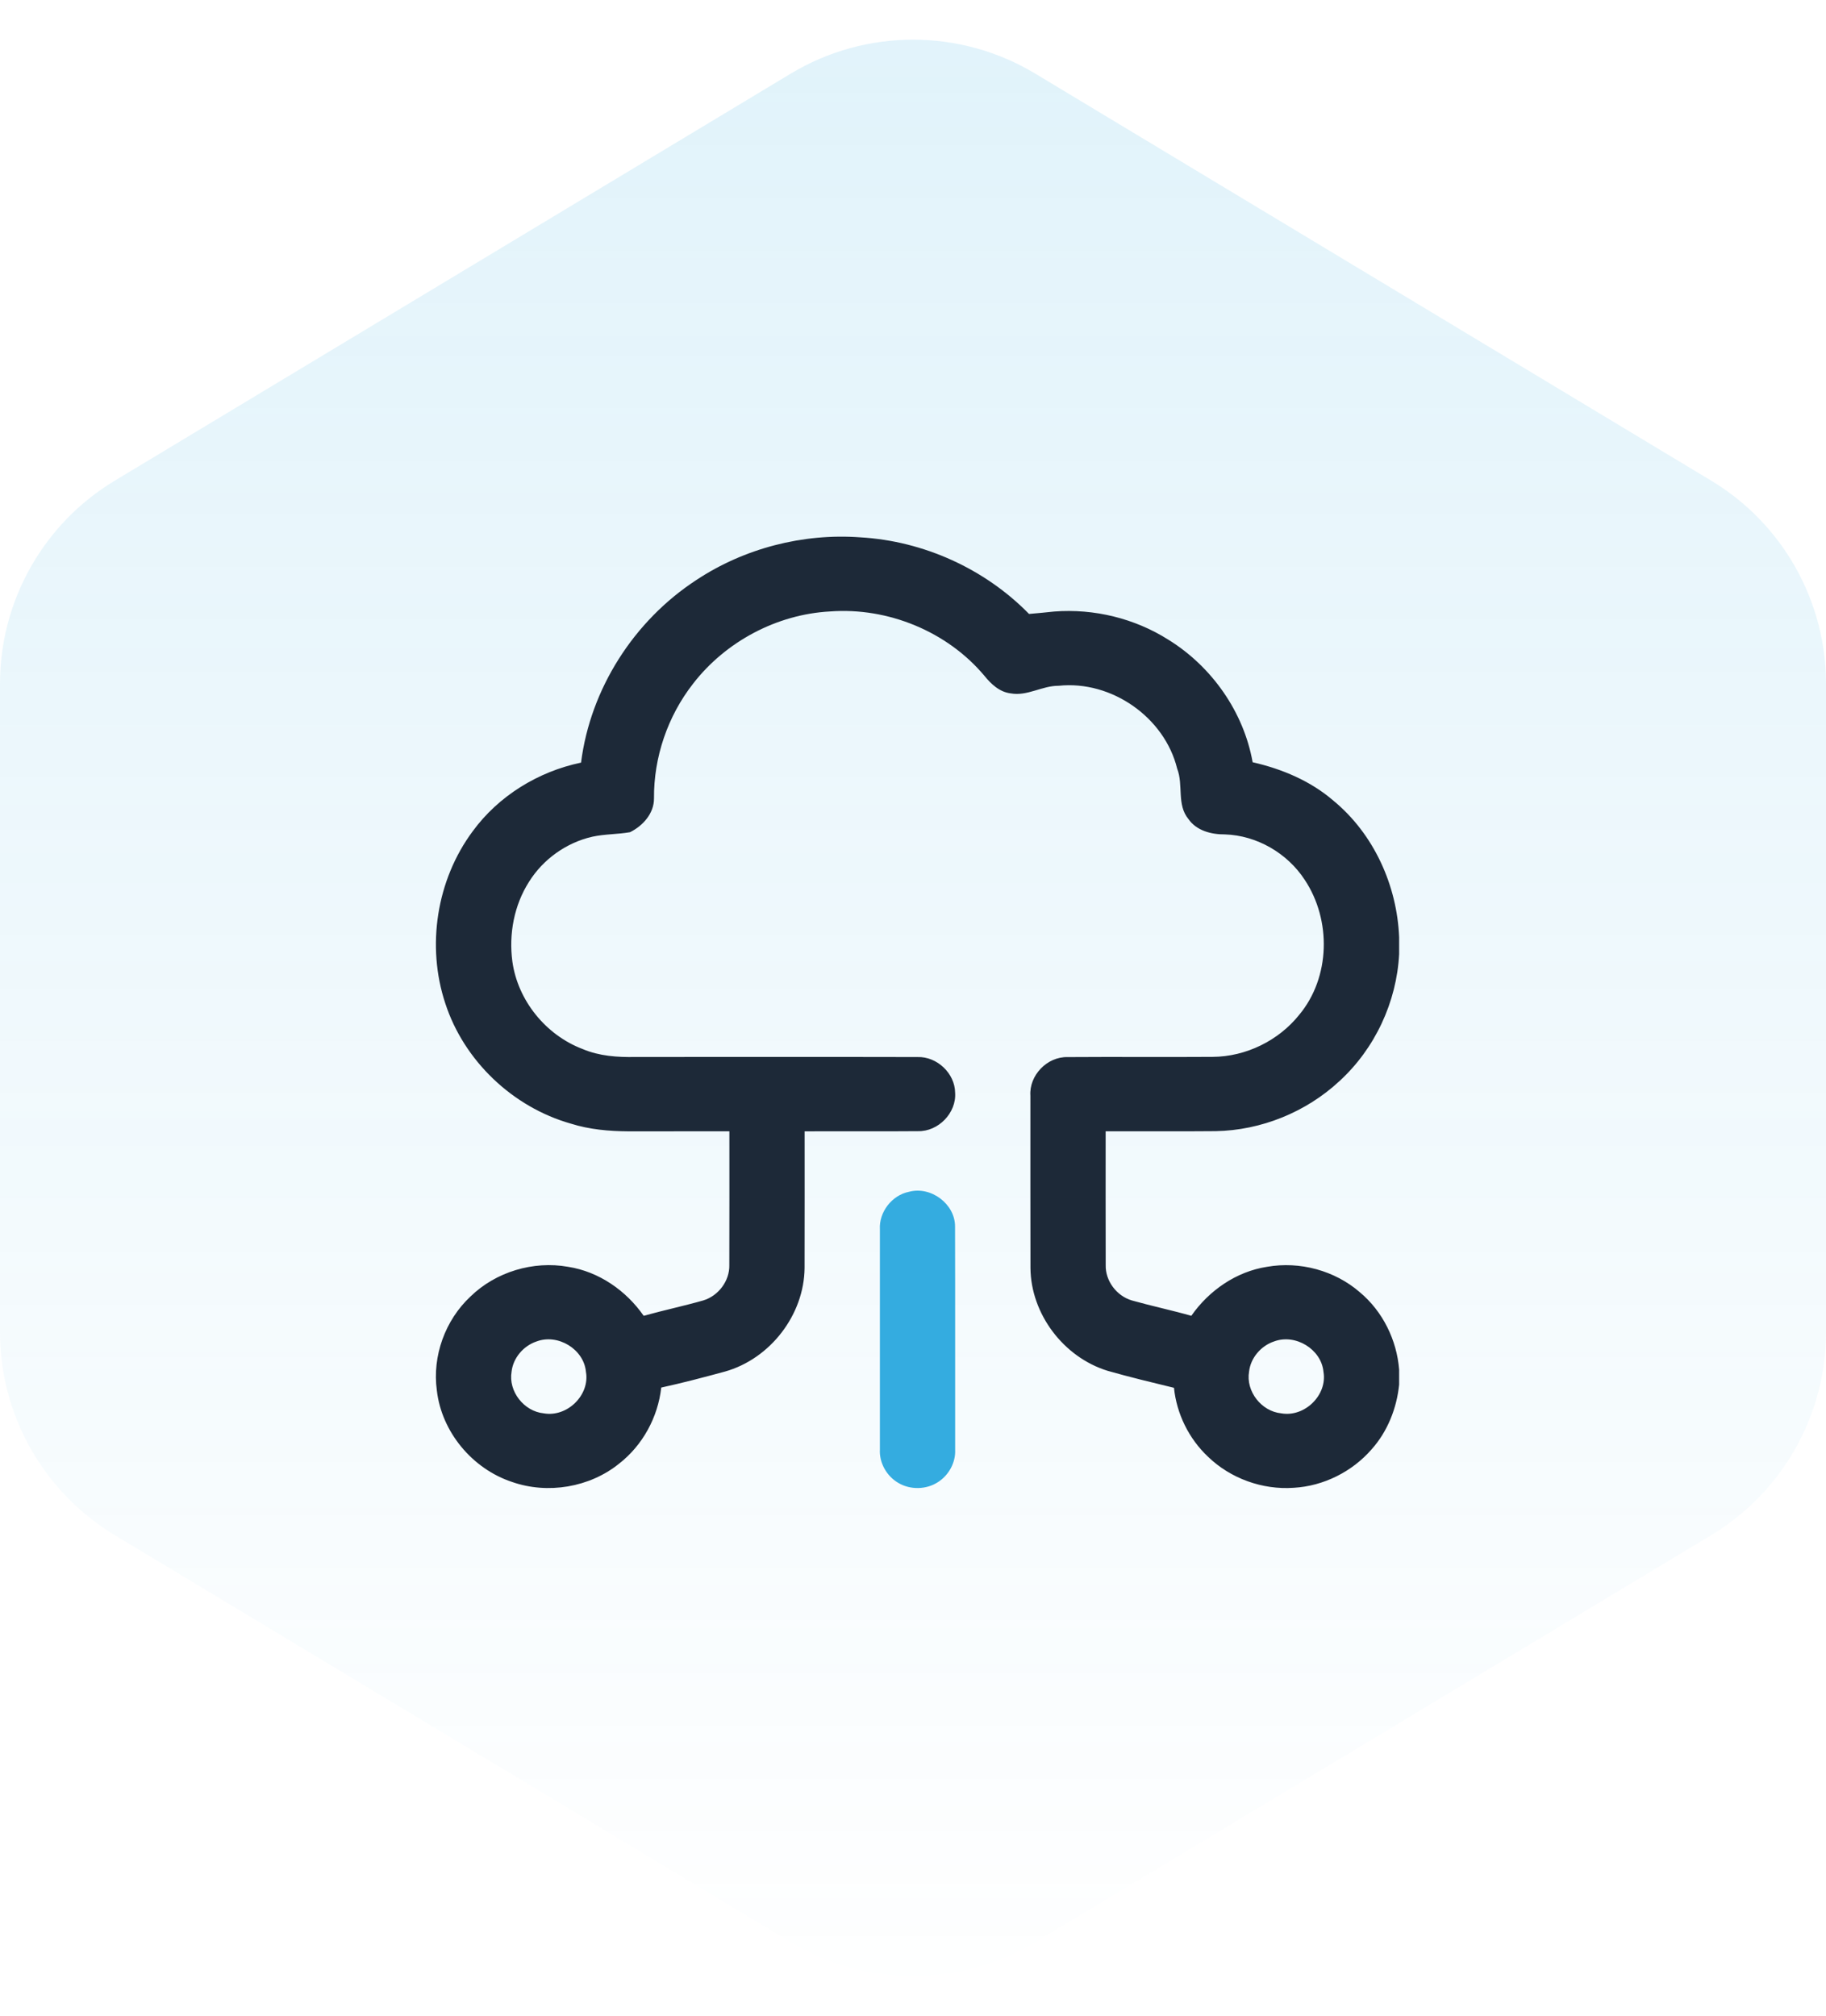
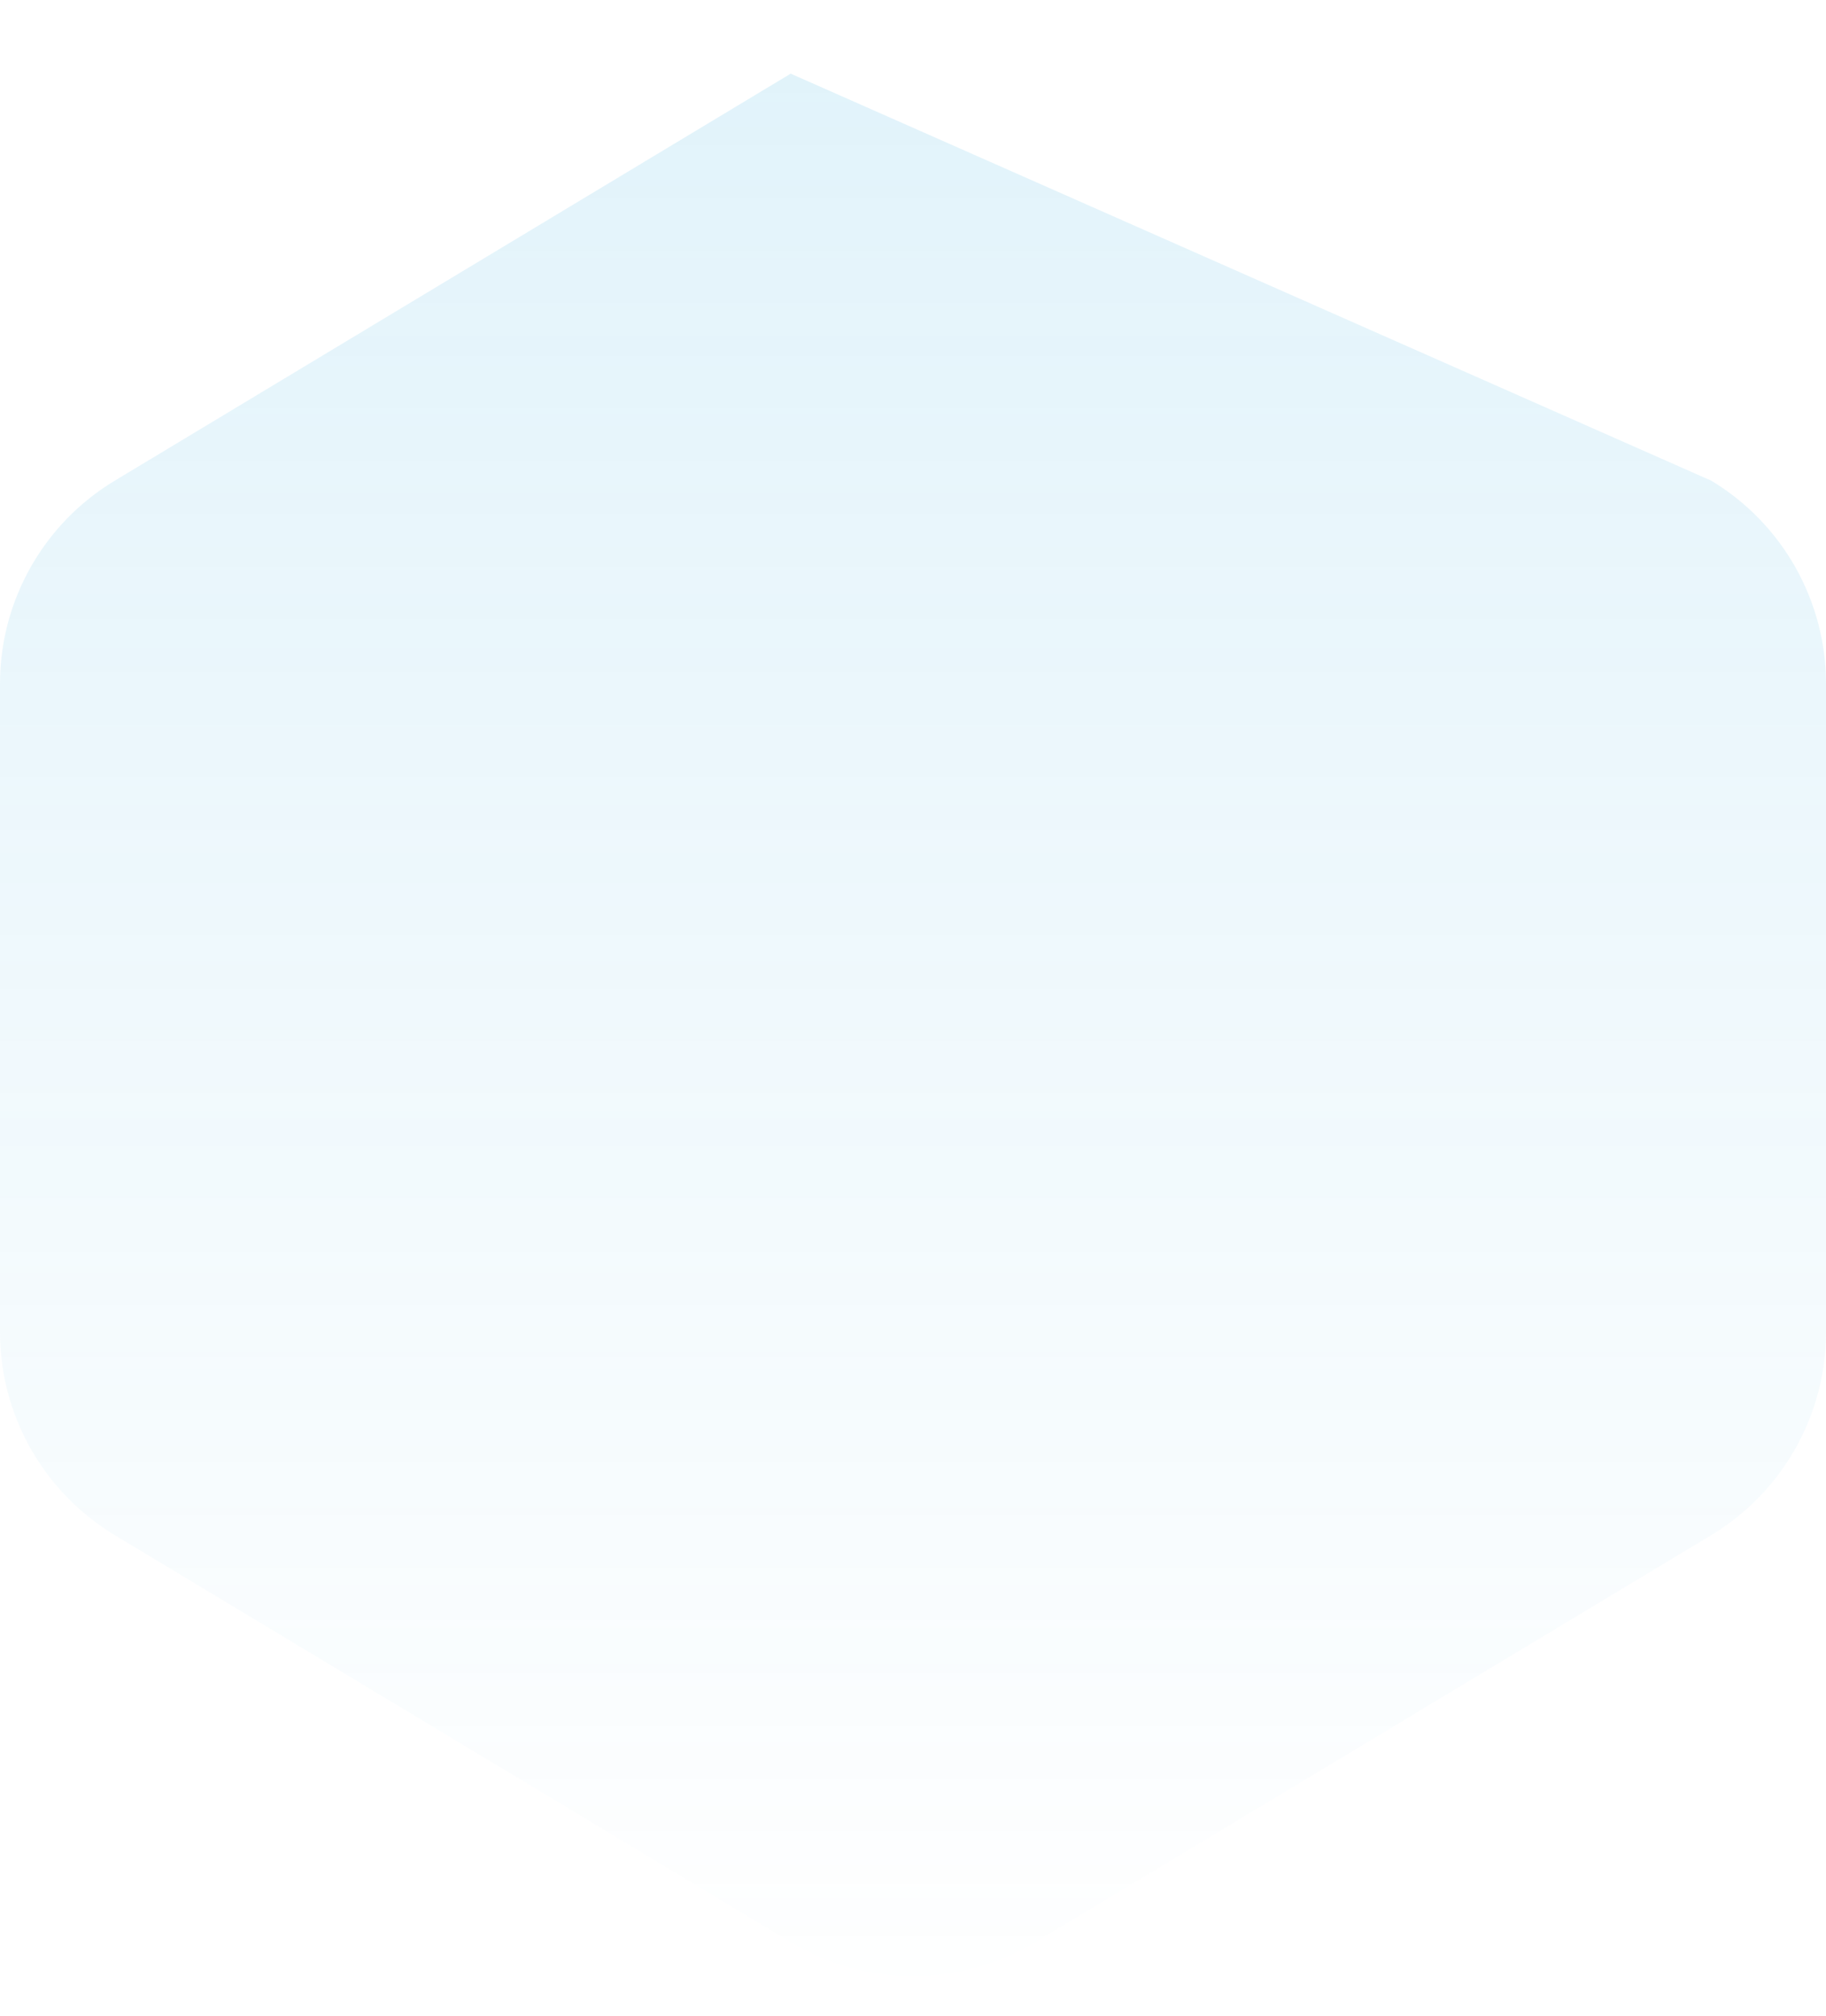
<svg xmlns="http://www.w3.org/2000/svg" width="77" height="85" viewBox="0 0 77 85" fill="none">
-   <path opacity="0.15" d="M0 28.833C0 25.326 1.837 22.076 4.842 20.267L33.342 3.106C36.515 1.195 40.485 1.195 43.658 3.106L72.158 20.267C75.163 22.076 77 25.326 77 28.833V56.167C77 59.674 75.163 62.924 72.158 64.734L43.658 81.894C40.485 83.805 36.515 83.805 33.342 81.894L4.842 64.734C1.837 62.924 0 59.674 0 56.167L0 28.833Z" fill="url(#paint0_linear_140_2286)" />
+   <path opacity="0.15" d="M0 28.833C0 25.326 1.837 22.076 4.842 20.267L33.342 3.106L72.158 20.267C75.163 22.076 77 25.326 77 28.833V56.167C77 59.674 75.163 62.924 72.158 64.734L43.658 81.894C40.485 83.805 36.515 83.805 33.342 81.894L4.842 64.734C1.837 62.924 0 59.674 0 56.167L0 28.833Z" fill="url(#paint0_linear_140_2286)" />
  <g clip-path="url(#clip0_140_2286)">
-     <path d="M29.369 24.454C31.387 23.12 33.86 22.48 36.28 22.658C38.947 22.811 41.539 23.99 43.393 25.888C43.749 25.862 44.103 25.82 44.458 25.786C46.135 25.657 47.852 26.076 49.269 26.975C51.107 28.111 52.446 30.027 52.822 32.141C54.057 32.423 55.26 32.927 56.224 33.758C57.938 35.169 58.911 37.339 59 39.523V40.23C58.895 42.249 57.983 44.216 56.478 45.591C55.079 46.891 53.188 47.662 51.266 47.697C49.718 47.712 48.171 47.698 46.624 47.703C46.625 49.584 46.62 51.464 46.626 53.343C46.608 54.008 47.084 54.644 47.727 54.835C48.558 55.069 49.405 55.248 50.236 55.483C50.978 54.42 52.128 53.617 53.431 53.417C54.811 53.174 56.29 53.575 57.343 54.49C58.313 55.3 58.901 56.508 59 57.754V58.383C58.898 59.379 58.515 60.356 57.842 61.11C57.023 62.054 55.814 62.664 54.556 62.735C53.234 62.829 51.888 62.342 50.941 61.426C50.132 60.665 49.617 59.615 49.505 58.519C48.57 58.292 47.633 58.067 46.708 57.803C44.84 57.227 43.469 55.399 43.453 53.467C43.445 51.046 43.453 48.624 43.45 46.201C43.392 45.349 44.152 44.55 45.022 44.574C47.058 44.559 49.096 44.579 51.134 44.565C52.541 44.557 53.917 43.879 54.788 42.789C56.105 41.205 56.145 38.794 55.019 37.1C54.291 35.981 53.006 35.228 51.654 35.184C51.081 35.188 50.457 35.03 50.116 34.538C49.612 33.931 49.91 33.1 49.639 32.41C49.112 30.256 46.876 28.68 44.64 28.917C43.944 28.912 43.321 29.365 42.618 29.237C42.149 29.182 41.79 28.842 41.51 28.495C39.946 26.63 37.444 25.6 35.003 25.783C32.752 25.903 30.596 27.059 29.23 28.824C28.154 30.197 27.564 31.933 27.578 33.669C27.58 34.299 27.113 34.82 26.568 35.091C26.04 35.183 25.499 35.167 24.976 35.282C23.881 35.531 22.903 36.232 22.312 37.176C21.677 38.168 21.451 39.387 21.606 40.544C21.832 42.18 23.011 43.645 24.573 44.236C25.272 44.532 26.043 44.585 26.794 44.569C30.759 44.572 34.724 44.562 38.689 44.572C39.514 44.545 40.267 45.261 40.276 46.075C40.337 46.925 39.57 47.72 38.706 47.698C37.114 47.712 35.522 47.697 33.93 47.705C33.929 49.624 33.934 51.545 33.928 53.465C33.911 55.433 32.488 57.294 30.569 57.835C29.679 58.076 28.786 58.313 27.884 58.509C27.745 59.758 27.101 60.946 26.098 61.724C24.862 62.719 23.096 63.015 21.595 62.49C19.91 61.934 18.621 60.374 18.421 58.63C18.223 57.185 18.77 55.666 19.843 54.666C20.908 53.631 22.486 53.155 23.954 53.417C25.256 53.619 26.403 54.421 27.143 55.483C27.977 55.251 28.825 55.072 29.656 54.835C30.296 54.642 30.77 54.009 30.754 53.346C30.761 51.465 30.756 49.584 30.757 47.703C29.338 47.703 27.92 47.703 26.502 47.705C25.685 47.7 24.858 47.628 24.075 47.381C21.611 46.683 19.562 44.722 18.778 42.311C17.976 39.896 18.407 37.106 19.932 35.053C21.021 33.564 22.688 32.536 24.502 32.157C24.895 29.05 26.727 26.176 29.369 24.454ZM22.622 56.566C22.07 56.752 21.634 57.264 21.572 57.842C21.432 58.665 22.09 59.513 22.93 59.596C23.92 59.77 24.884 58.821 24.708 57.843C24.621 56.89 23.525 56.224 22.622 56.566ZM53.723 56.565C53.171 56.75 52.736 57.26 52.672 57.835C52.528 58.662 53.188 59.513 54.03 59.596C55.019 59.769 55.98 58.822 55.809 57.845C55.721 56.894 54.628 56.225 53.723 56.565Z" fill="#1D2938" />
-     <path d="M38.335 50.253C39.261 50.006 40.278 50.771 40.273 51.72C40.282 54.854 40.274 57.987 40.277 61.12C40.306 61.658 40.018 62.195 39.564 62.488C39.074 62.817 38.388 62.831 37.882 62.53C37.389 62.245 37.072 61.682 37.104 61.117C37.104 58.026 37.104 54.934 37.104 51.843C37.059 51.114 37.608 50.396 38.335 50.253Z" fill="#34ACE0" />
-   </g>
+     </g>
  <defs>
    <linearGradient id="paint0_linear_140_2286" x1="38.5" y1="0" x2="38.5" y2="85" gradientUnits="userSpaceOnUse">
      <stop stop-color="#34ACE0" />
      <stop offset="1" stop-color="#34ACE0" stop-opacity="0" />
    </linearGradient>
    <clipPath id="clip0_140_2286">
-       <rect width="41" height="41" fill="white" transform="translate(18 22)" />
-     </clipPath>
+       </clipPath>
  </defs>
</svg>